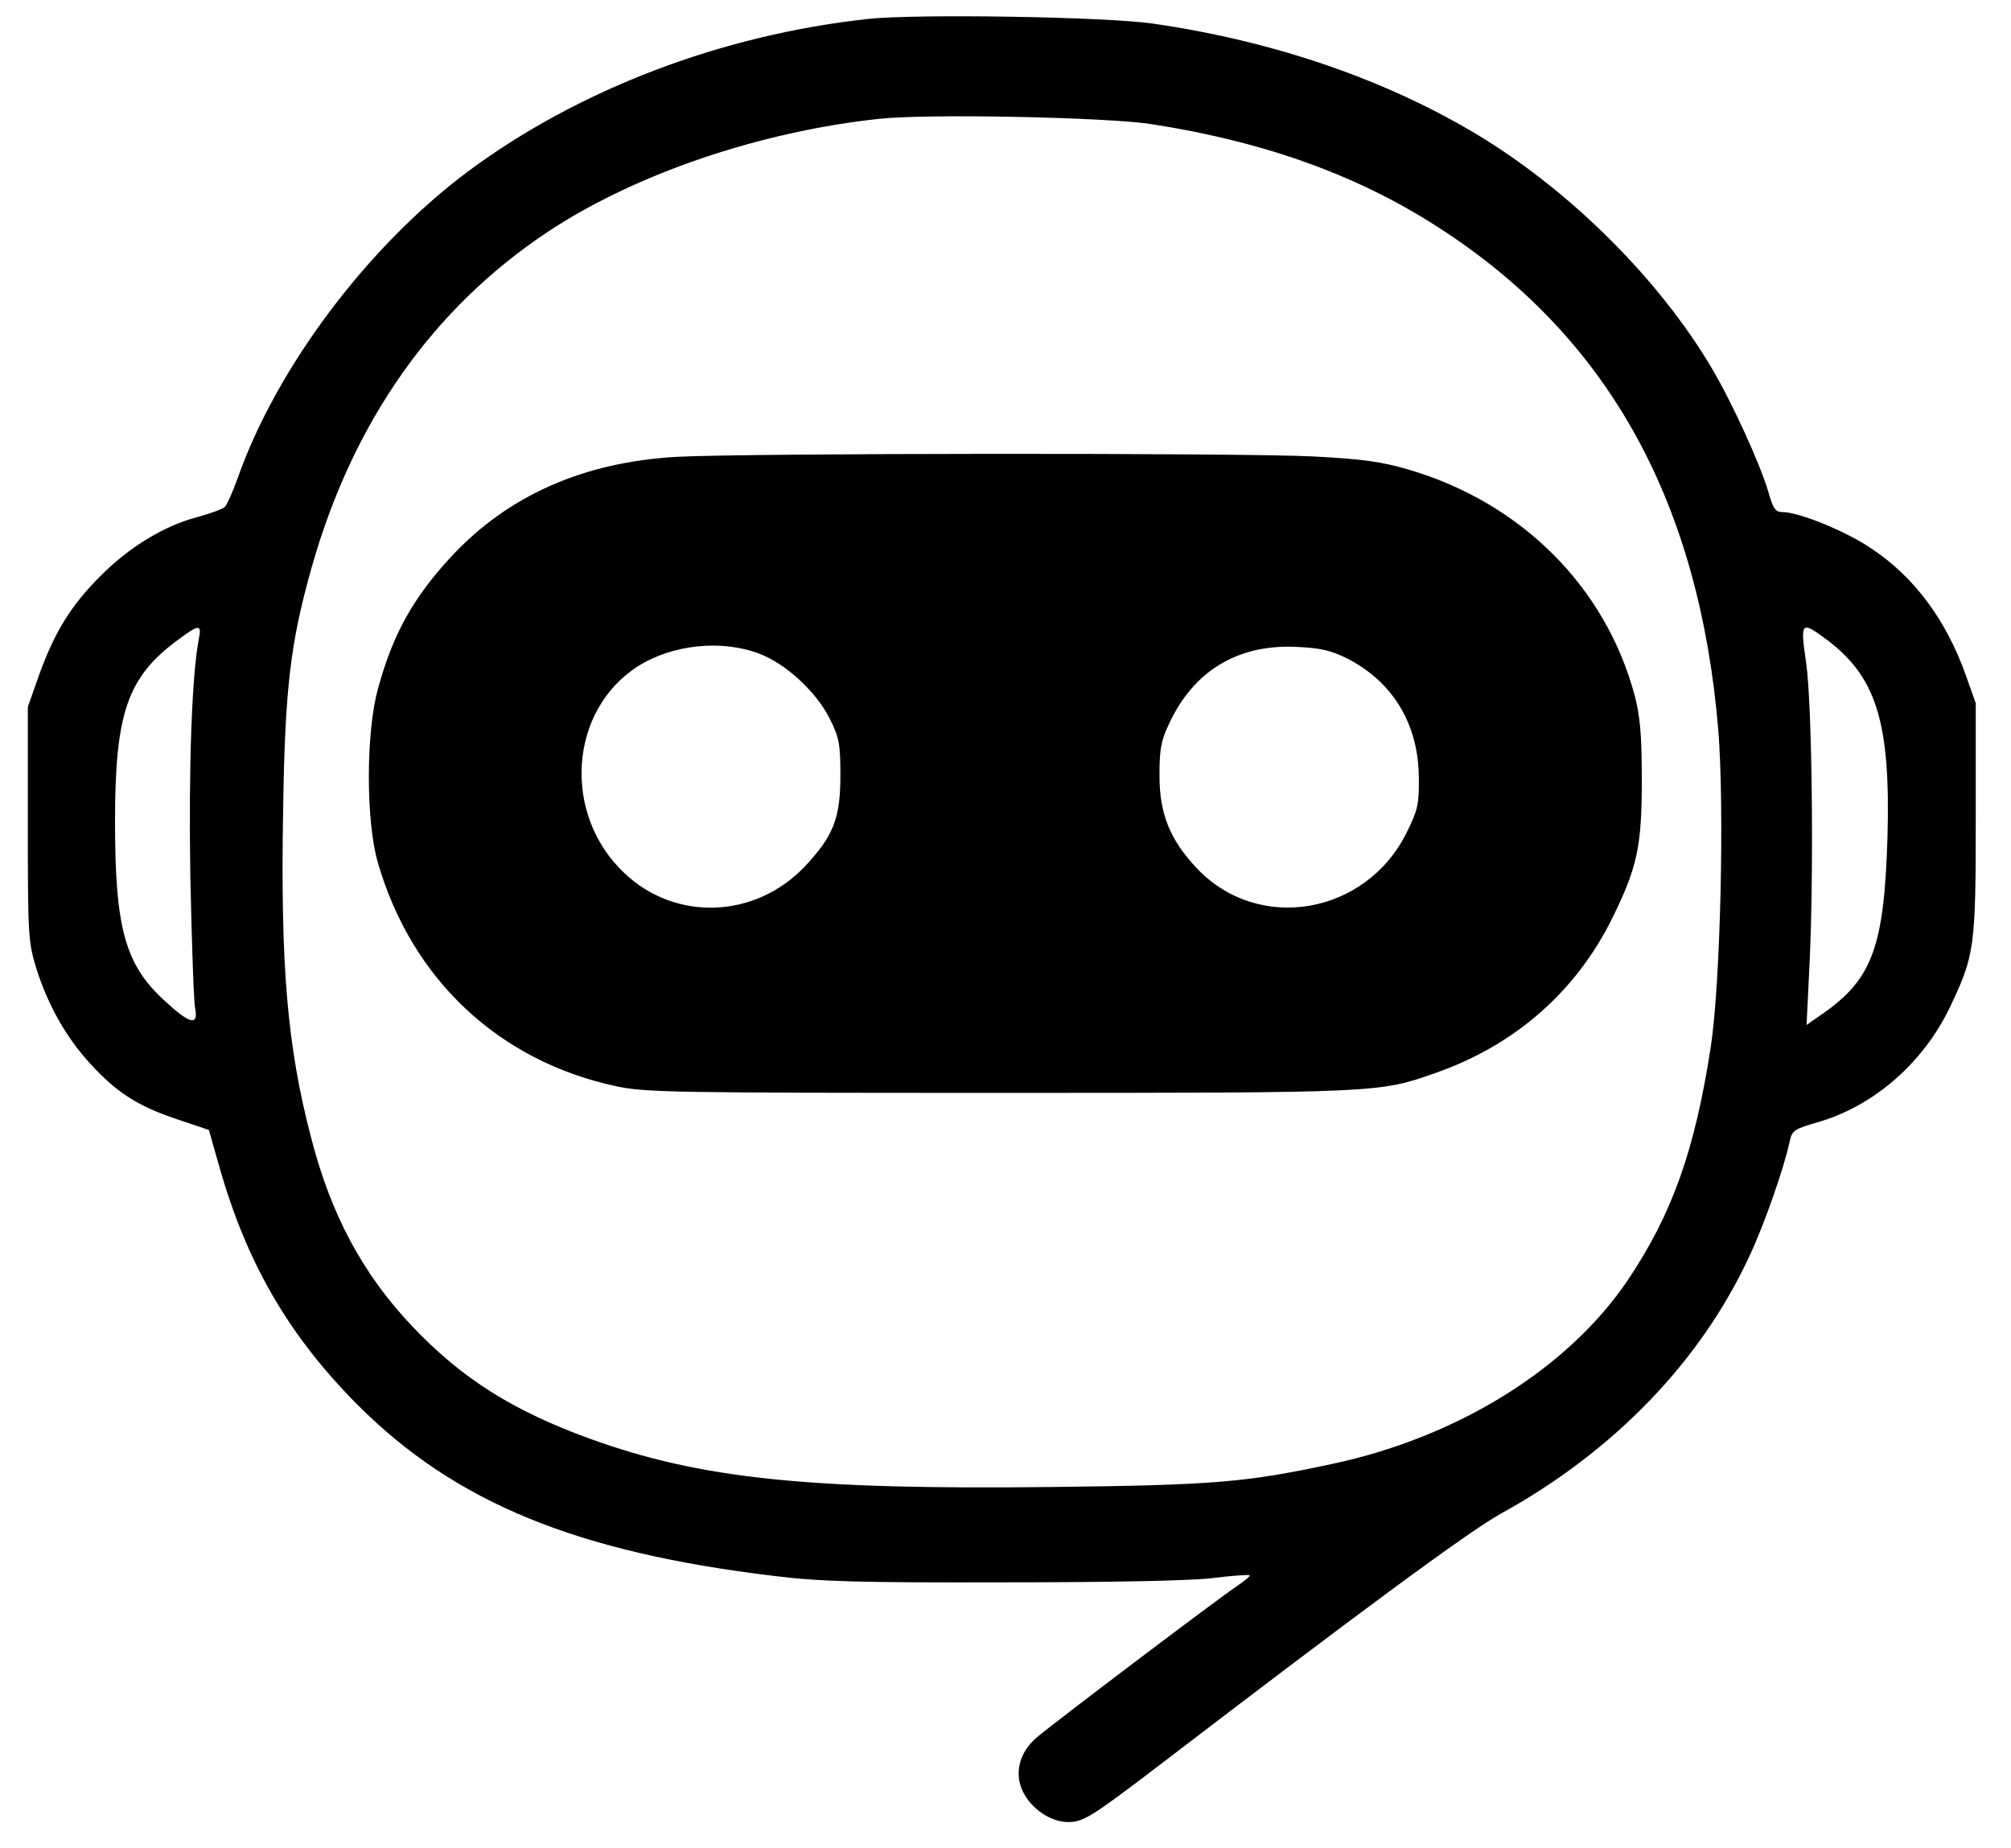
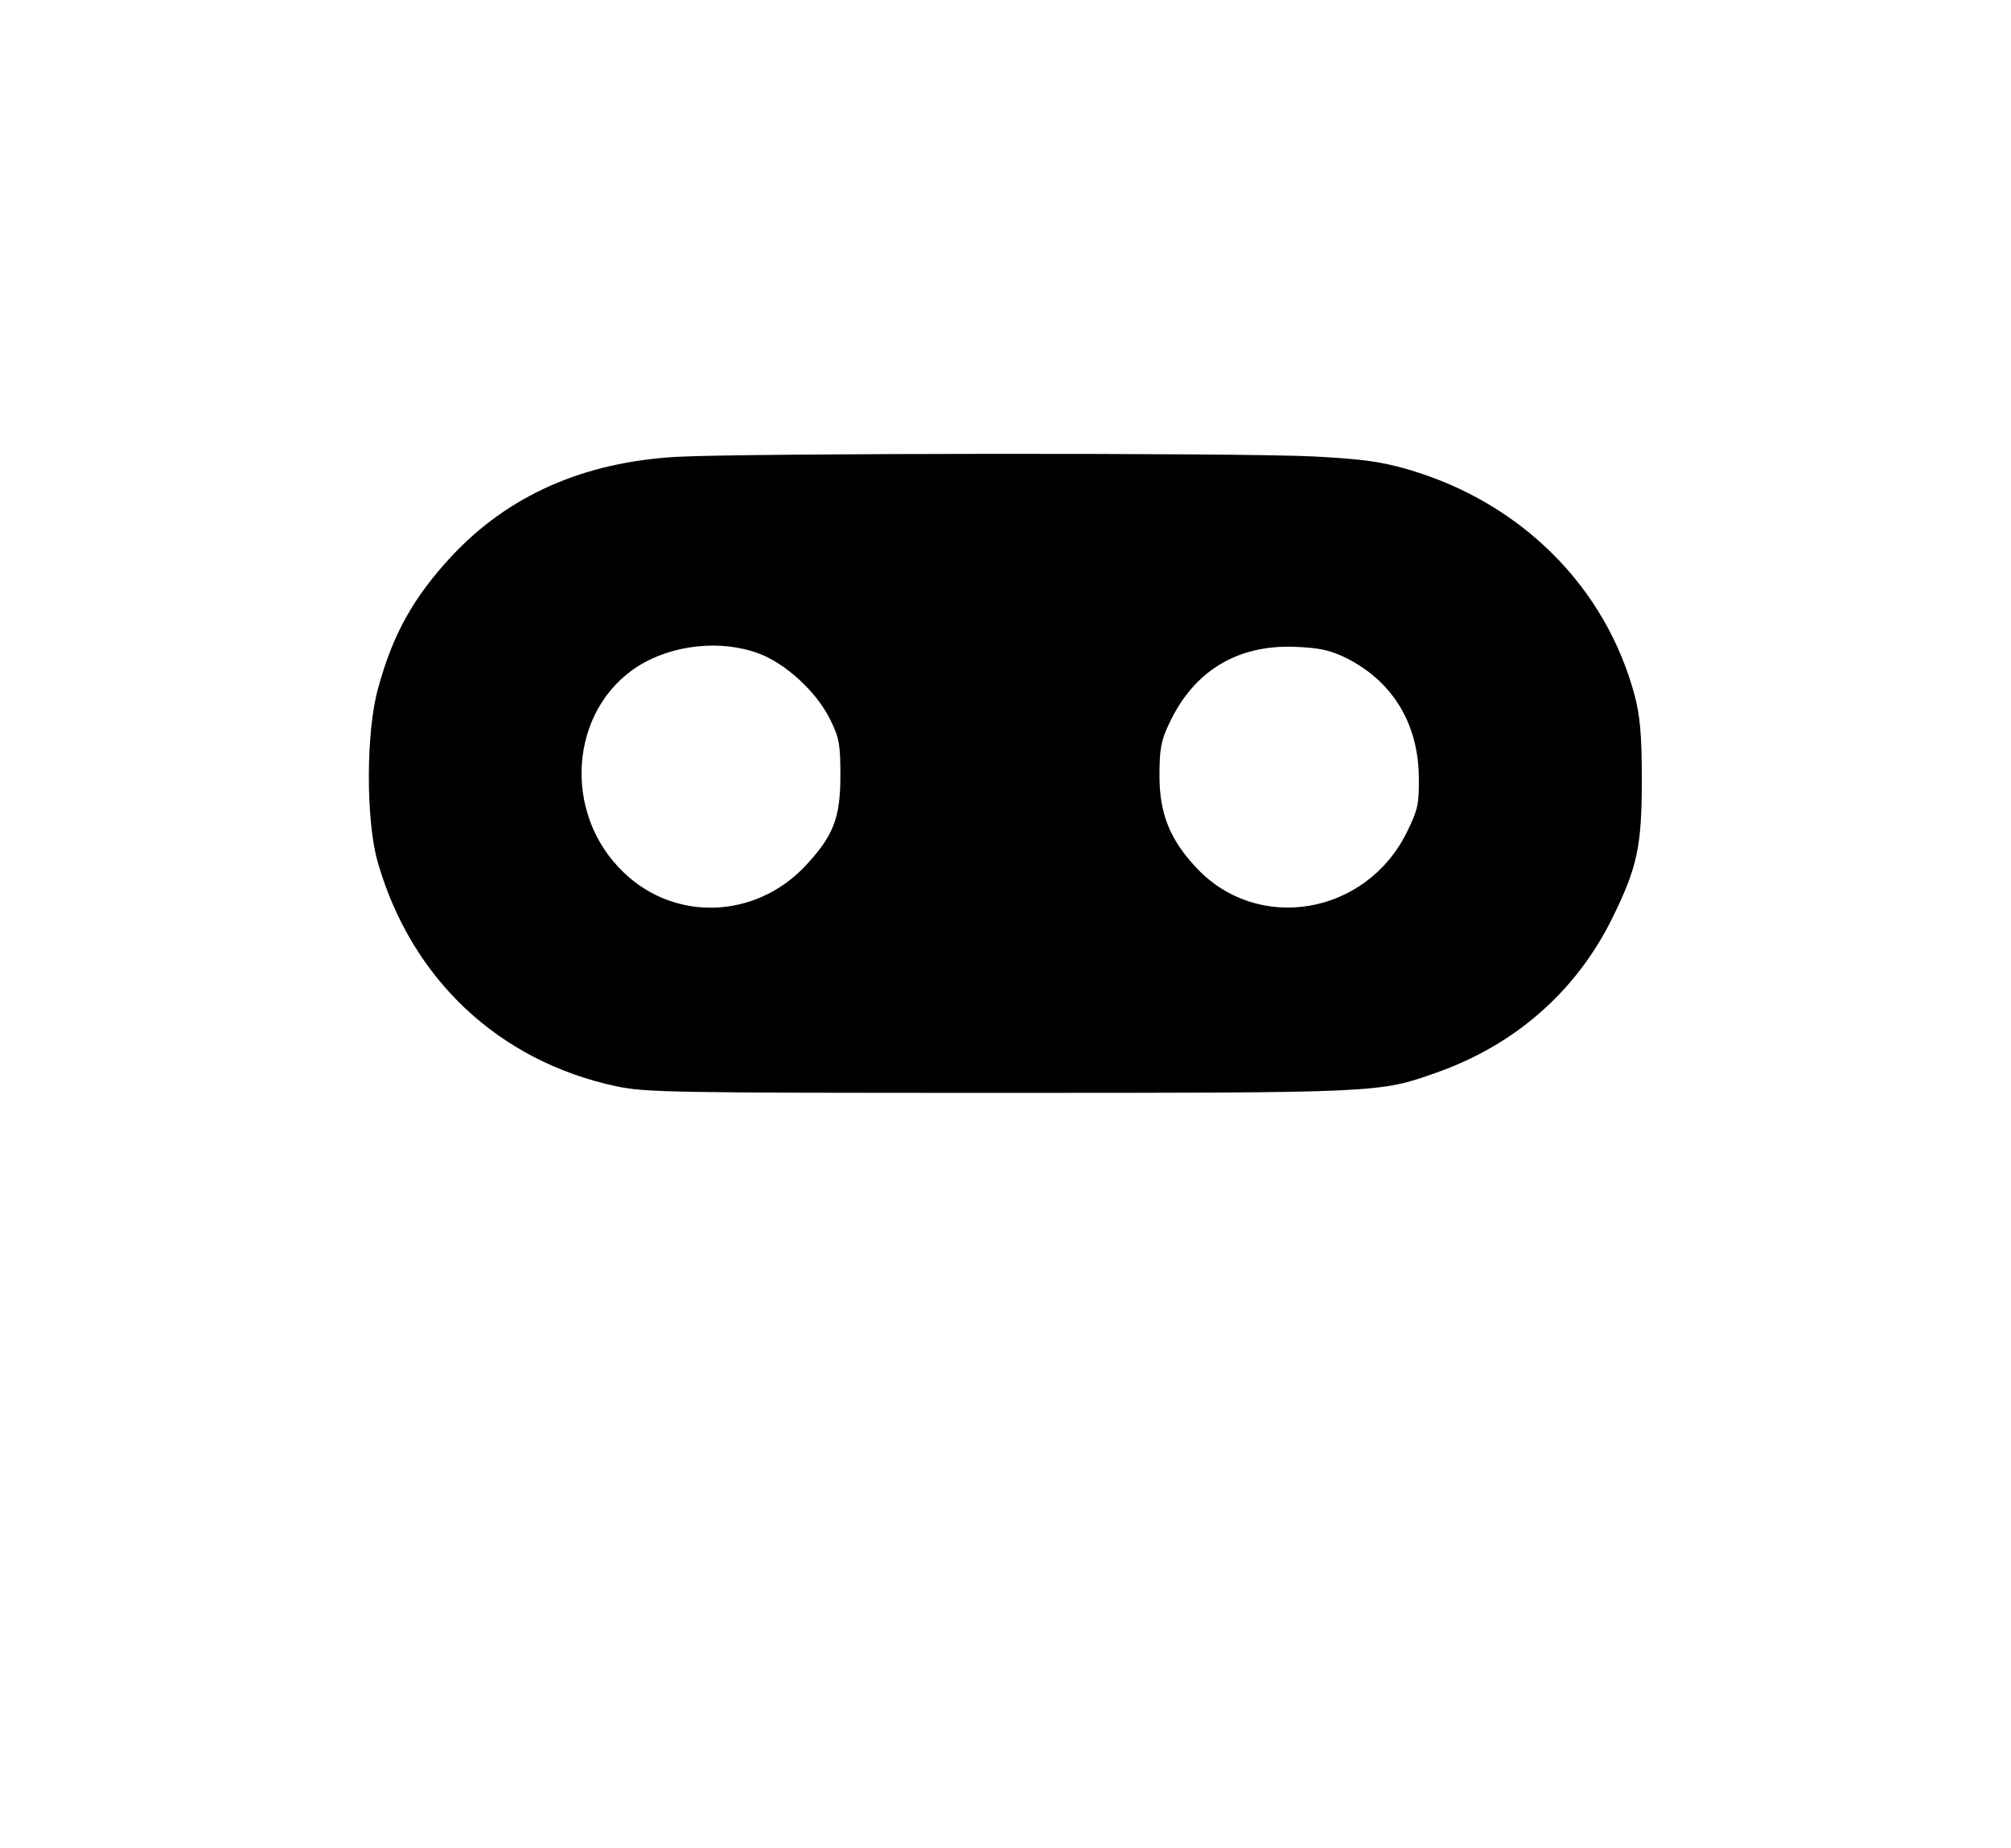
<svg xmlns="http://www.w3.org/2000/svg" version="1.0" width="542pt" height="498pt" viewBox="0 0 542 498" preserveAspectRatio="xMidYMid meet">
  <g transform="translate(0,498) scale(0.1,-0.1)" fill="#000000" stroke="none">
-     <path d="M2340 4929 c-397 -43 -783 -191 -1080 -412 -270 -202 -515 -528 -620 -827 -13 -36 -28 -70 -34 -76 -6 -6 -40 -18 -76 -28 -88 -23 -183 -81 -260 -159 -79 -79 -122 -149 -164 -264 l-31 -88 0 -315 c0 -302 1 -318 23 -390 31 -98 80 -185 144 -255 71 -78 128 -115 232 -150 l89 -30 27 -95 c74 -263 188 -459 374 -646 263 -263 589 -397 1124 -461 121 -15 229 -18 612 -17 290 0 502 4 565 11 54 7 101 10 103 8 2 -2 -12 -14 -31 -27 -49 -32 -505 -377 -544 -411 -46 -40 -60 -96 -36 -145 23 -47 75 -82 122 -82 41 0 63 14 248 155 537 411 830 627 918 676 305 168 539 411 670 694 41 87 94 240 109 311 6 28 13 32 79 51 149 44 281 160 352 308 67 141 70 160 70 510 l0 310 -27 76 c-53 149 -140 266 -256 342 -68 46 -194 97 -237 97 -20 0 -26 8 -40 58 -22 73 -96 236 -151 329 -141 239 -380 477 -629 628 -248 150 -551 254 -875 301 -126 19 -642 27 -770 13z m760 -283 c317 -49 574 -143 800 -294 441 -293 680 -731 731 -1338 17 -210 6 -682 -20 -854 -43 -280 -104 -451 -224 -630 -161 -238 -458 -423 -797 -495 -233 -50 -320 -57 -750 -62 -662 -8 -952 22 -1250 130 -207 75 -345 162 -478 302 -134 141 -221 302 -275 515 -63 243 -81 458 -74 873 5 332 19 452 77 658 111 392 326 698 636 904 235 156 573 271 896 305 132 14 606 4 728 -14z m-2564 -1387 c-19 -97 -28 -350 -23 -644 4 -176 9 -335 13 -352 9 -48 -14 -43 -81 19 -108 98 -135 196 -135 485 0 293 34 389 170 489 56 42 64 42 56 3z m4381 2 c140 -102 179 -225 170 -540 -9 -292 -41 -380 -175 -473 l-43 -30 8 164 c12 248 7 697 -9 811 -16 110 -14 114 49 68z" />
-     <path d="M1825 3749 c-252 -14 -455 -104 -608 -268 -104 -112 -159 -212 -198 -356 -33 -117 -33 -357 -1 -468 90 -314 325 -536 642 -604 79 -17 152 -18 1035 -18 1026 0 1022 0 1175 54 214 75 378 220 475 416 68 138 80 194 80 375 0 120 -5 171 -19 225 -78 293 -306 521 -611 610 -72 21 -123 28 -255 35 -197 10 -1530 9 -1715 -1z m220 -530 c73 -27 156 -104 192 -177 25 -50 28 -68 28 -152 0 -115 -19 -163 -95 -244 -134 -142 -350 -150 -488 -18 -168 159 -148 439 38 557 92 58 224 72 325 34z m1585 -13 c124 -63 193 -177 194 -321 1 -72 -3 -88 -32 -147 -110 -224 -402 -274 -568 -96 -71 76 -99 145 -99 248 0 71 4 94 26 140 66 142 184 213 339 207 69 -3 95 -9 140 -31z" />
+     <path d="M1825 3749 c-252 -14 -455 -104 -608 -268 -104 -112 -159 -212 -198 -356 -33 -117 -33 -357 -1 -468 90 -314 325 -536 642 -604 79 -17 152 -18 1035 -18 1026 0 1022 0 1175 54 214 75 378 220 475 416 68 138 80 194 80 375 0 120 -5 171 -19 225 -78 293 -306 521 -611 610 -72 21 -123 28 -255 35 -197 10 -1530 9 -1715 -1z m220 -530 c73 -27 156 -104 192 -177 25 -50 28 -68 28 -152 0 -115 -19 -163 -95 -244 -134 -142 -350 -150 -488 -18 -168 159 -148 439 38 557 92 58 224 72 325 34z m1585 -13 c124 -63 193 -177 194 -321 1 -72 -3 -88 -32 -147 -110 -224 -402 -274 -568 -96 -71 76 -99 145 -99 248 0 71 4 94 26 140 66 142 184 213 339 207 69 -3 95 -9 140 -31" />
  </g>
</svg>